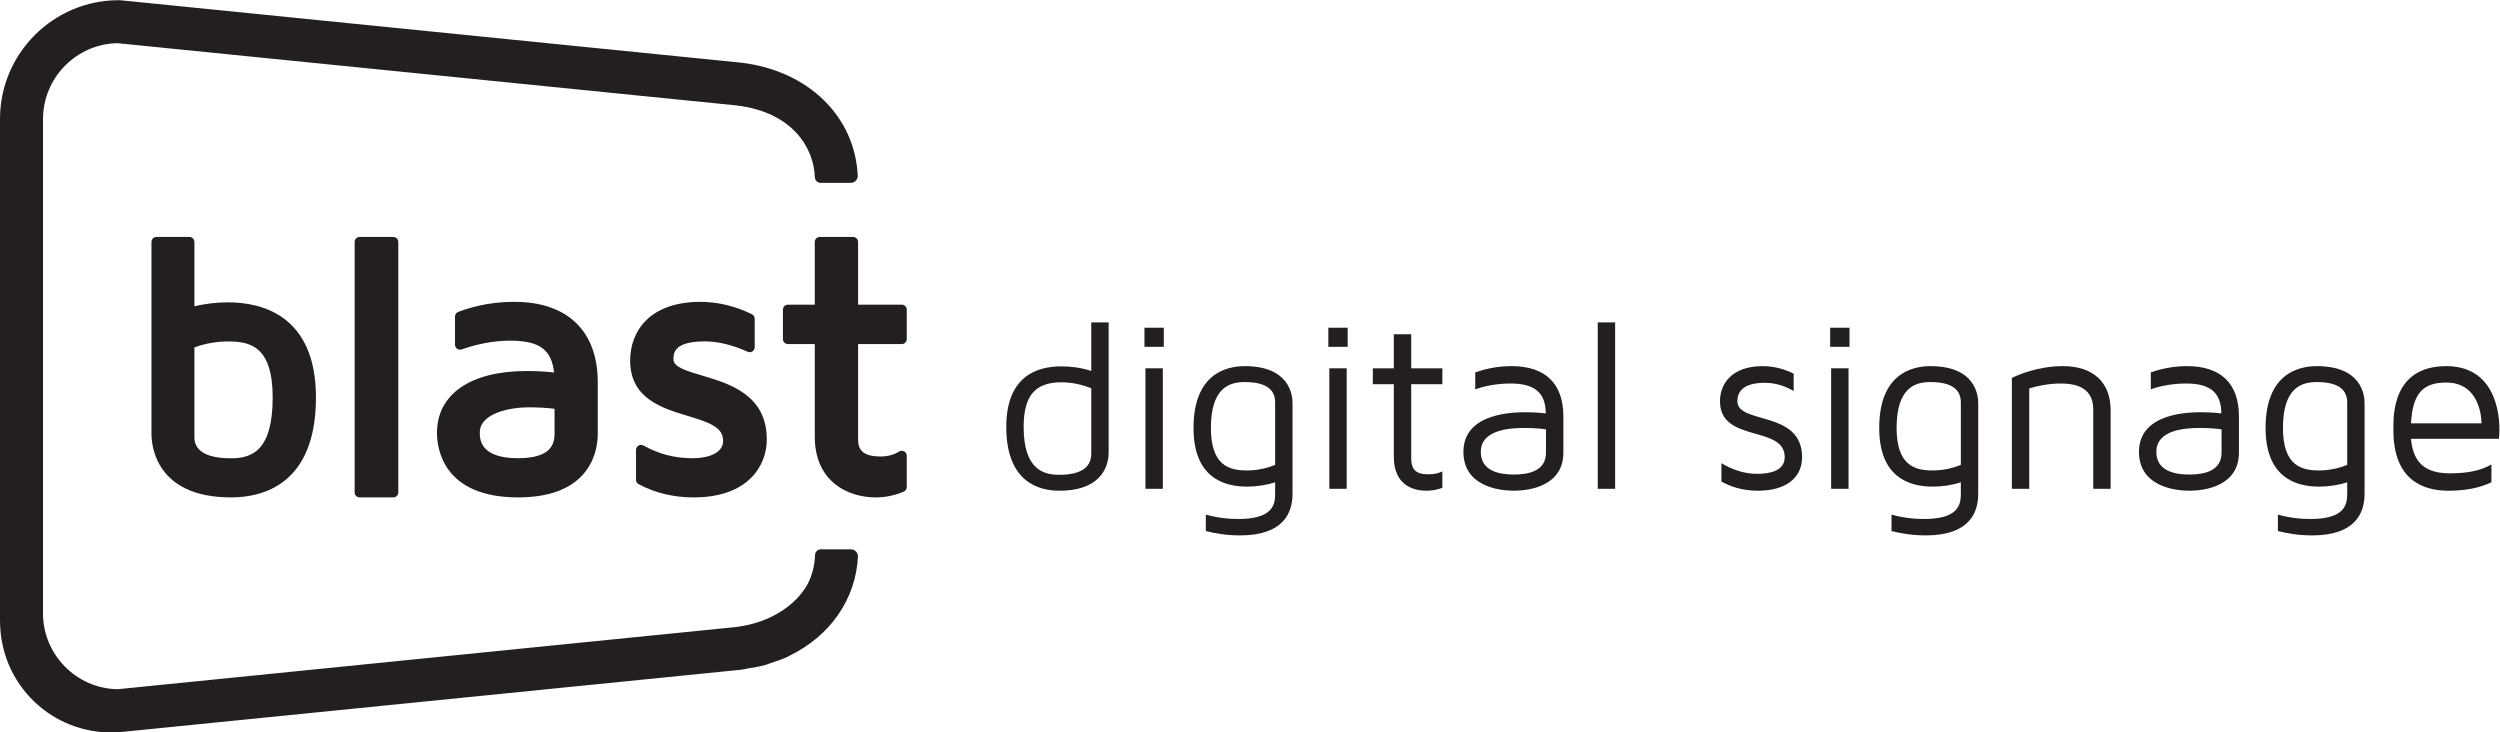
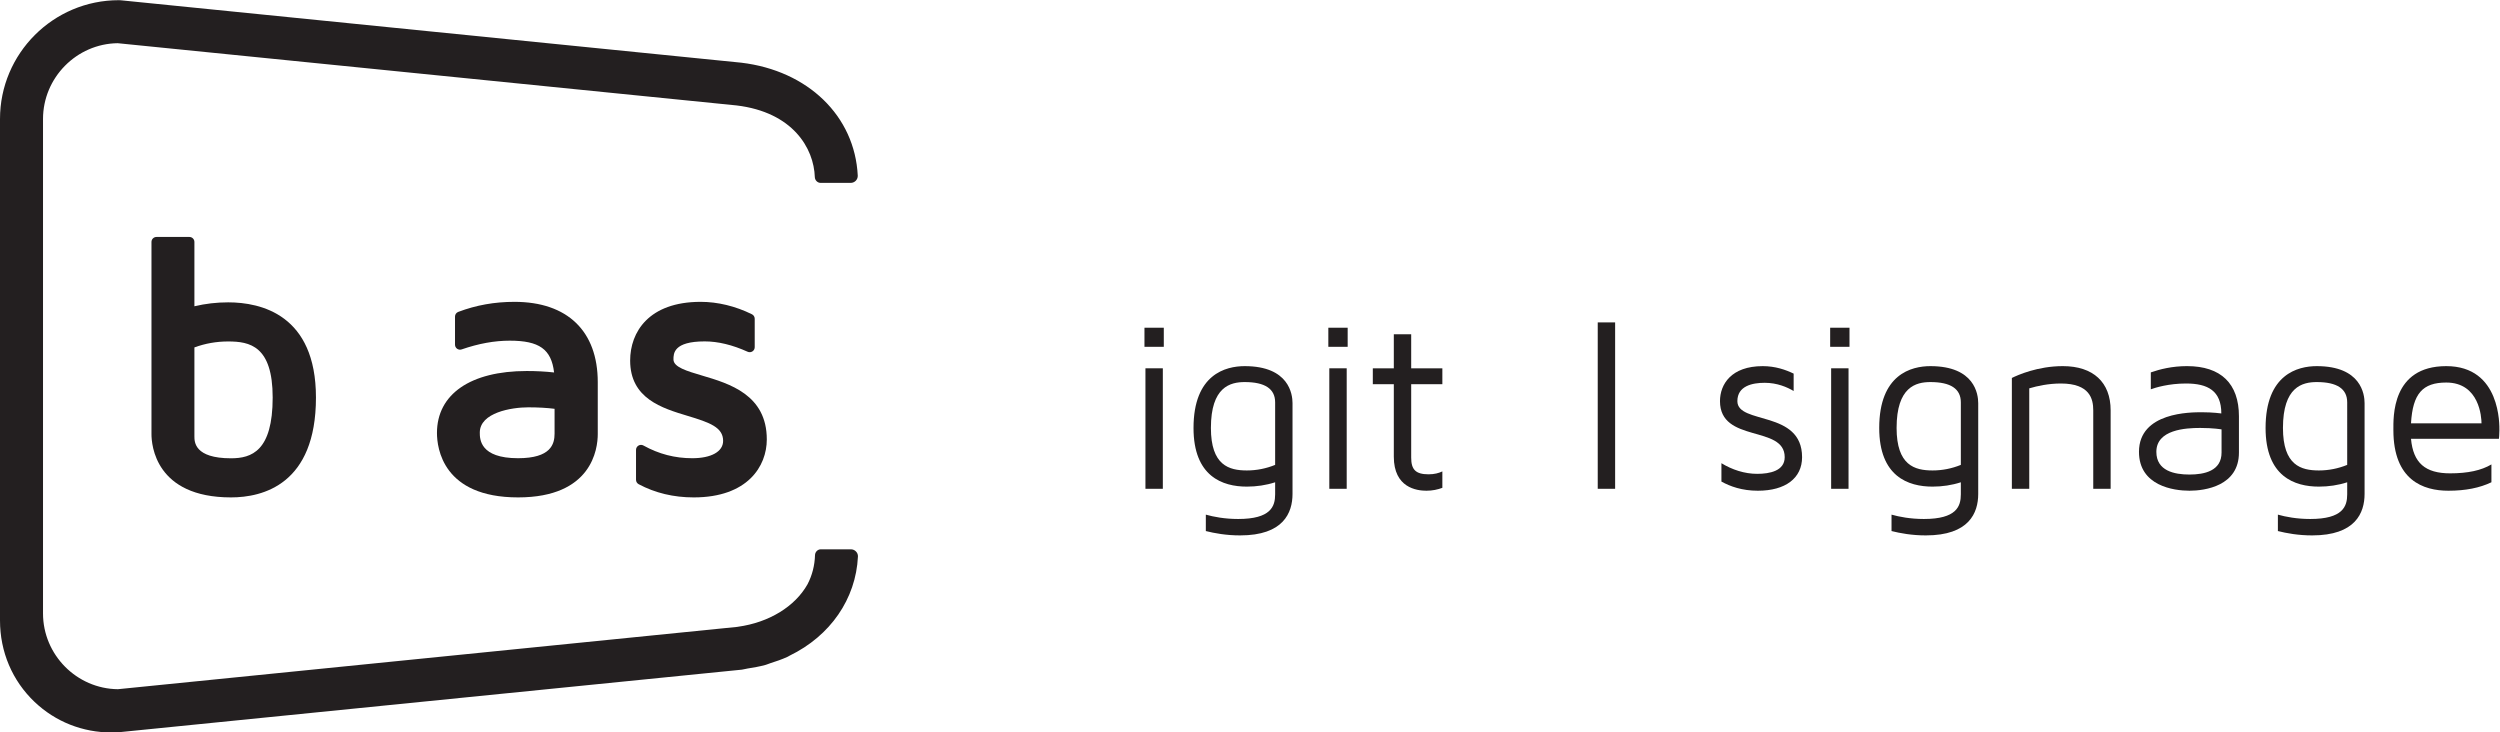
<svg xmlns="http://www.w3.org/2000/svg" viewBox="0 0 549.36 160.96" height="160.96" width="549.36" xml:space="preserve" id="svg2" version="1.1">
  <defs id="defs6" />
  <g transform="matrix(1.333,0,0,-1.333,0,160.96)" id="g10">
    <g transform="scale(0.1)" id="g12">
      <path id="path14" style="fill:#231f20;fill-opacity:1;fill-rule:nonzero;stroke:none" d="m 1411.14,298.332 c -2.19,2.32 -5.25,3.637 -8.41,3.637 h -49.68 c -5.06,0 -9.31,-4.278 -9.51,-9.531 -0.51,-17.286 -4.73,-33.583 -12.46,-48.309 -20.71,-36.684 -63.5,-62.758 -114.48,-69.82 -0.42,-0.059 -0.84,-0.118 -1.23,-0.219 L 194.32,71.359 C 126.27,72.129 70.91,128.172 70.91,196.25 v 815.08 c 0,68.11 55.36,124.14 123.117,124.95 L 1214.18,1033.7 c 92.81,-11.1 127.53,-70.579 129.04,-118.18 0.2,-5.219 4.45,-9.497 9.5,-9.497 h 49.72 c 3.13,0 6.19,1.317 8.38,3.606 2.19,2.32 3.31,5.277 3.19,8.371 -4.84,98.22 -81.99,173.03 -192.07,186.17 l -1022.663,102.86 -3.406,0.16 C 87.848,1207.19 0,1119.34 0,1011.33 V 184.75 C 0,133.031 20.262,85.301 57.07,50.332 91.461,17.68 136.25,0 184.113,0 c 3.348,0 6.7,0.09 10.047,0.25 l 1028.04,103.25 0.68,0.059 c 1.87,0.23 3.64,0.652 5.41,1.07 1.28,0.293 2.57,0.582 3.93,0.801 9.37,1.48 20.22,3.281 30.23,6.121 1.55,0.418 2.97,0.969 4.38,1.551 1,0.378 2,0.769 3.03,1.117 9.25,2.902 19.04,6.222 28.37,10.531 0.71,0.332 1.36,0.711 2.03,1.102 0.45,0.289 0.9,0.546 1.39,0.796 67.17,32.563 109.27,93.622 112.65,163.344 0.16,3.09 -0.97,6.059 -3.16,8.34" />
-       <path id="path16" style="fill:#231f20;fill-opacity:1;fill-rule:nonzero;stroke:none" d="m 648.352,816.875 h -55.504 c -4.563,0 -8.246,-3.691 -8.246,-8.242 V 395.777 c 0,-4.55 3.683,-8.242 8.246,-8.242 h 55.504 c 4.558,0 8.238,3.692 8.238,8.242 v 412.856 c 0,4.551 -3.68,8.242 -8.238,8.242" />
      <path id="path18" style="fill:#231f20;fill-opacity:1;fill-rule:nonzero;stroke:none" d="m 1157.3,588.426 c -25.28,7.469 -47.1,13.929 -47.1,26.515 0,9.664 0,29.774 51.5,29.774 21.91,0 45.73,-5.75 70.8,-17.082 2.54,-1.156 5.52,-0.938 7.87,0.582 2.35,1.508 3.77,4.121 3.77,6.918 v 46.918 c 0,3.14 -1.79,6.012 -4.61,7.394 -27.18,13.399 -56.4,20.469 -84.49,20.469 -85.7,0 -116.24,-49.98 -116.24,-96.738 0,-62.672 52.53,-78.5 94.73,-91.231 36.3,-10.941 58.53,-18.781 58.53,-41.23 0,-17.633 -19.49,-28.578 -50.88,-28.578 -28.69,0 -55.02,6.859 -80.48,20.945 -2.56,1.449 -5.68,1.383 -8.18,-0.105 -2.51,-1.481 -4.05,-4.192 -4.05,-7.102 v -49.293 c 0,-3.035 1.67,-5.828 4.36,-7.277 27.02,-14.442 57.55,-21.77 90.75,-21.77 88.92,0 120.48,51.481 120.48,95.547 0,73.75 -61.71,92.012 -106.76,105.344" />
      <path id="path20" style="fill:#231f20;fill-opacity:1;fill-rule:nonzero;stroke:none" d="m 376.051,709.078 c -19.02,0 -37.289,-2.133 -55.571,-6.461 v 106.016 c 0,4.551 -3.691,8.242 -8.238,8.242 h -54.281 c -4.563,0 -8.254,-3.691 -8.254,-8.242 V 491.734 c 0,-17.406 6.313,-104.199 131.094,-104.199 52.301,0 140.051,21.383 140.051,164.629 0,136.524 -90.715,156.914 -144.801,156.914 m 73.457,-156.914 c 0,-88.258 -34.738,-100.156 -68.707,-100.156 -60.321,0 -60.321,27.207 -60.321,36.168 v 146.601 c 17.7,6.528 36.372,9.828 55.571,9.828 35.539,0 73.457,-7.148 73.457,-92.441" />
-       <path id="path22" style="fill:#231f20;fill-opacity:1;fill-rule:nonzero;stroke:none" d="m 1486.53,640.305 c 4.56,0 8.25,3.683 8.25,8.238 v 48.469 c 0,4.562 -3.69,8.25 -8.25,8.25 h -71.98 v 103.371 c 0,4.558 -3.69,8.238 -8.25,8.238 h -54.91 c -4.55,0 -8.24,-3.68 -8.24,-8.238 V 705.262 h -44.25 c -4.56,0 -8.24,-3.688 -8.24,-8.25 v -48.469 c 0,-4.555 3.68,-8.238 8.24,-8.238 h 44.25 V 487.699 c 0,-73.937 54.17,-100.168 100.56,-100.168 15.72,0 30.76,3.09 46,9.473 3.07,1.269 5.07,4.266 5.07,7.598 v 51.609 c 0,3.008 -1.64,5.781 -4.29,7.234 -2.66,1.457 -5.88,1.348 -8.4,-0.293 -8.42,-5.402 -18.71,-8.132 -30.55,-8.132 -32.53,0 -36.99,13.894 -36.99,28.902 v 156.383 h 71.98" />
      <path id="path24" style="fill:#231f20;fill-opacity:1;fill-rule:nonzero;stroke:none" d="m 848.109,709.914 c -32.859,0 -63.179,-5.43 -92.699,-16.574 -3.203,-1.203 -5.332,-4.277 -5.332,-7.707 v -46.34 c 0,-2.66 1.289,-5.172 3.465,-6.719 2.156,-1.543 4.914,-1.953 7.465,-1.078 28.172,9.695 54.121,14.406 79.371,14.406 48.371,0 68.527,-13.937 73.039,-52.41 -14.531,1.602 -29.367,2.395 -45.086,2.395 -92.66,0 -147.992,-38.176 -147.992,-102.09 0,-24.934 9.652,-106.262 133.726,-106.262 121.872,0 131.344,79.965 131.344,104.469 v 85.543 c 0,84.125 -50.043,132.367 -137.301,132.367 m 5.957,-257.777 c -63.117,0 -63.117,31.785 -63.117,42.234 0,32.942 52.184,41.641 79.77,41.641 16.211,0 31.07,-0.84 43.492,-2.426 v -40.981 c 0,-17.382 -6.231,-40.468 -60.145,-40.468" />
-       <path id="path26" style="fill:#231f20;fill-opacity:1;fill-rule:nonzero;stroke:none" d="m 1746,424.801 c 35.04,0 52.96,11.539 52.96,35.039 v 107.484 c -15.53,6.383 -32.25,9.953 -49.36,9.953 -43.41,0 -62.11,-22.3 -62.11,-73.648 0,-70.856 33.45,-78.828 58.51,-78.828 z m 3.6,178.765 c 17.11,0 33.41,-2.402 49.36,-7.589 v 80.035 h 28.65 V 461.043 c 0,-14.723 -5.96,-62.496 -81.61,-62.496 -32.64,0 -87.17,13.516 -87.17,105.082 0,82.789 49.37,99.937 90.77,99.937" />
      <path id="path28" style="fill:#231f20;fill-opacity:1;fill-rule:nonzero;stroke:none" d="m 1916.92,600.359 h -28.66 v -198.64 h 28.66 z m 1.59,35.422 h -31.87 v 31.477 h 31.87 v -31.477" />
      <path id="path30" style="fill:#231f20;fill-opacity:1;fill-rule:nonzero;stroke:none" d="m 2102.06,544.242 c 0,22.274 -16.73,33.426 -50.14,33.426 -23.89,0 -55.75,-7.945 -55.75,-75.625 0,-61.715 29.85,-70.078 59.32,-70.078 16.33,0 31.85,3.207 46.57,9.176 z m 28.65,-1.195 V 393.355 c 0,-31.433 -15.13,-68.457 -86.37,-68.457 -23.09,0 -42.21,3.571 -56.54,7.168 v 27.067 c 12.74,-3.602 31.06,-7.164 53.35,-7.164 53.75,0 60.91,20.679 60.91,40.609 v 19.902 c -14.72,-4.792 -30.66,-7.16 -46.57,-7.16 -40.2,0 -87.98,16.692 -87.98,96.723 0,88.363 52.93,101.906 84.41,101.906 73.22,0 78.79,-46.574 78.79,-60.902" />
      <path id="path32" style="fill:#231f20;fill-opacity:1;fill-rule:nonzero;stroke:none" d="m 2220.02,600.359 h -28.66 v -198.64 h 28.66 z m 1.59,35.422 h -31.86 v 31.477 h 31.86 v -31.477" />
      <path id="path34" style="fill:#231f20;fill-opacity:1;fill-rule:nonzero;stroke:none" d="m 2326.34,453.066 c 0,-19.902 7.59,-27.457 28.68,-27.457 9.53,0 16.73,1.981 22.7,4.77 v -27.07 c -7.59,-2.786 -16.34,-4.762 -26.29,-4.762 -16.31,0 -53.74,5.148 -53.74,56.105 v 119.45 h -34.62 v 26.257 h 34.62 v 56.137 h 28.65 v -56.137 h 51.38 v -26.257 h -51.38 V 453.066" />
-       <path id="path36" style="fill:#231f20;fill-opacity:1;fill-rule:nonzero;stroke:none" d="m 2548.57,499.645 c 0,0 -13.13,2.398 -35.43,2.398 -23.89,0 -72.05,-2.789 -72.05,-39.414 0,-31.441 29.85,-37.406 54.55,-37.406 24.66,0 52.93,5.965 52.93,36.203 0,30.664 0,38.219 0,38.219 z m 28.65,21.488 v -59.707 c 0,-54.942 -55.72,-62.879 -81.58,-62.879 -25.9,0 -83.21,7.937 -83.21,64.082 0,65.668 85.57,65.281 103.89,65.281 17.92,0 31.85,-1.976 31.85,-1.976 0,37.402 -22.29,49.367 -58.11,49.367 -28.69,0 -50.57,-6.774 -58.12,-9.563 v 27.871 c 14.71,5.157 35,10.34 59.71,10.34 55.71,0 85.57,-28.648 85.57,-82.816" />
      <path id="path38" style="fill:#231f20;fill-opacity:1;fill-rule:nonzero;stroke:none" d="m 2633.85,401.719 v 274.293 h 28.68 V 401.719 h -28.68" />
      <path id="path40" style="fill:#231f20;fill-opacity:1;fill-rule:nonzero;stroke:none" d="m 2970.72,453.879 c 0,-34.652 -27.45,-55.332 -72.83,-55.332 -26.29,0 -45.77,7.164 -60.13,15.101 v 30.278 c 17.54,-10.762 38.22,-17.539 58.93,-17.539 20.71,0 45.38,4.801 45.38,27.492 0,53.348 -106.68,22.684 -106.68,92.344 0,27.879 18.71,57.726 70.47,57.726 20.68,0 37.8,-5.961 50.96,-12.347 v -28.657 c -10.76,6.36 -27.1,13.52 -47.78,13.52 -20.32,0 -44.99,-5.149 -44.99,-30.242 0,-38.996 106.67,-14.328 106.67,-92.344" />
      <path id="path42" style="fill:#231f20;fill-opacity:1;fill-rule:nonzero;stroke:none" d="m 3047.29,600.359 h -28.66 v -198.64 h 28.66 z m 1.59,35.422 h -31.87 v 31.477 h 31.87 v -31.477" />
      <path id="path44" style="fill:#231f20;fill-opacity:1;fill-rule:nonzero;stroke:none" d="m 3232.43,544.242 c 0,22.274 -16.72,33.426 -50.17,33.426 -23.86,0 -55.73,-7.945 -55.73,-75.625 0,-61.715 29.86,-70.078 59.32,-70.078 16.34,0 31.87,3.207 46.58,9.176 z m 28.65,-1.195 V 393.355 c 0,-31.433 -15.09,-68.457 -86.37,-68.457 -23.08,0 -42.21,3.571 -56.54,7.168 v 27.067 c 12.75,-3.602 31.06,-7.164 53.36,-7.164 53.74,0 60.9,20.679 60.9,40.609 v 19.902 c -14.71,-4.792 -30.66,-7.16 -46.58,-7.16 -40.19,0 -87.96,16.692 -87.96,96.723 0,88.363 52.93,101.906 84.37,101.906 73.26,0 78.82,-46.574 78.82,-60.902" />
      <path id="path46" style="fill:#231f20;fill-opacity:1;fill-rule:nonzero;stroke:none" d="M 3479.37,531.086 V 401.719 h -28.66 v 129.367 c 0,18.734 -5.57,44.215 -53.36,44.215 -20.28,0 -38.6,-3.985 -52.14,-7.977 V 401.719 h -28.67 v 182.722 c 9.57,4.758 42.6,19.508 84,19.508 50.17,0 78.83,-26.672 78.83,-72.863" />
      <path id="path48" style="fill:#231f20;fill-opacity:1;fill-rule:nonzero;stroke:none" d="m 3662.21,499.645 c 0,0 -13.13,2.398 -35.42,2.398 -23.9,0 -72.06,-2.789 -72.06,-39.414 0,-31.441 29.85,-37.406 54.55,-37.406 24.67,0 52.93,5.965 52.93,36.203 0,30.664 0,38.219 0,38.219 z m 28.66,21.488 v -59.707 c 0,-54.942 -55.72,-62.879 -81.59,-62.879 -25.9,0 -83.2,7.937 -83.2,64.082 0,65.668 85.57,65.281 103.88,65.281 17.92,0 31.87,-1.976 31.87,-1.976 0,37.402 -22.31,49.367 -58.13,49.367 -28.68,0 -50.56,-6.774 -58.11,-9.563 v 27.871 c 14.71,5.157 35.01,10.34 59.7,10.34 55.73,0 85.58,-28.648 85.58,-82.816" />
      <path id="path50" style="fill:#231f20;fill-opacity:1;fill-rule:nonzero;stroke:none" d="m 3869.34,544.242 c 0,22.274 -16.73,33.426 -50.15,33.426 -23.89,0 -55.75,-7.945 -55.75,-75.625 0,-61.715 29.85,-70.078 59.31,-70.078 16.34,0 31.87,3.207 46.59,9.176 z m 28.65,-1.195 V 393.355 c 0,-31.433 -15.14,-68.457 -86.38,-68.457 -23.08,0 -42.2,3.571 -56.53,7.168 v 27.067 c 12.73,-3.602 31.05,-7.164 53.35,-7.164 53.74,0 60.91,20.679 60.91,40.609 v 19.902 c -14.72,-4.792 -30.67,-7.16 -46.59,-7.16 -40.18,0 -87.96,16.692 -87.96,96.723 0,88.363 52.94,101.906 84.4,101.906 73.23,0 78.8,-46.574 78.8,-60.902" />
      <path id="path52" style="fill:#231f20;fill-opacity:1;fill-rule:nonzero;stroke:none" d="m 4090.75,509.598 c 0,9.558 -3.17,67.289 -58.11,67.289 -39,0 -55.33,-18.313 -58.12,-67.289 z m 29.48,-11.543 c 0,-7.551 -0.79,-13.938 -0.79,-13.938 h -144.92 c 3.6,-39.804 23.5,-56.918 64.5,-56.918 29.05,0 51.35,4.766 68.07,14.715 V 412.48 c -19.12,-9.171 -42.59,-13.933 -70.85,-13.933 -41.4,0 -90.76,17.113 -90.76,99.902 0,21.098 -3.21,105.5 87.16,105.5 90.37,0 87.59,-98.344 87.59,-105.894" />
    </g>
  </g>
</svg>